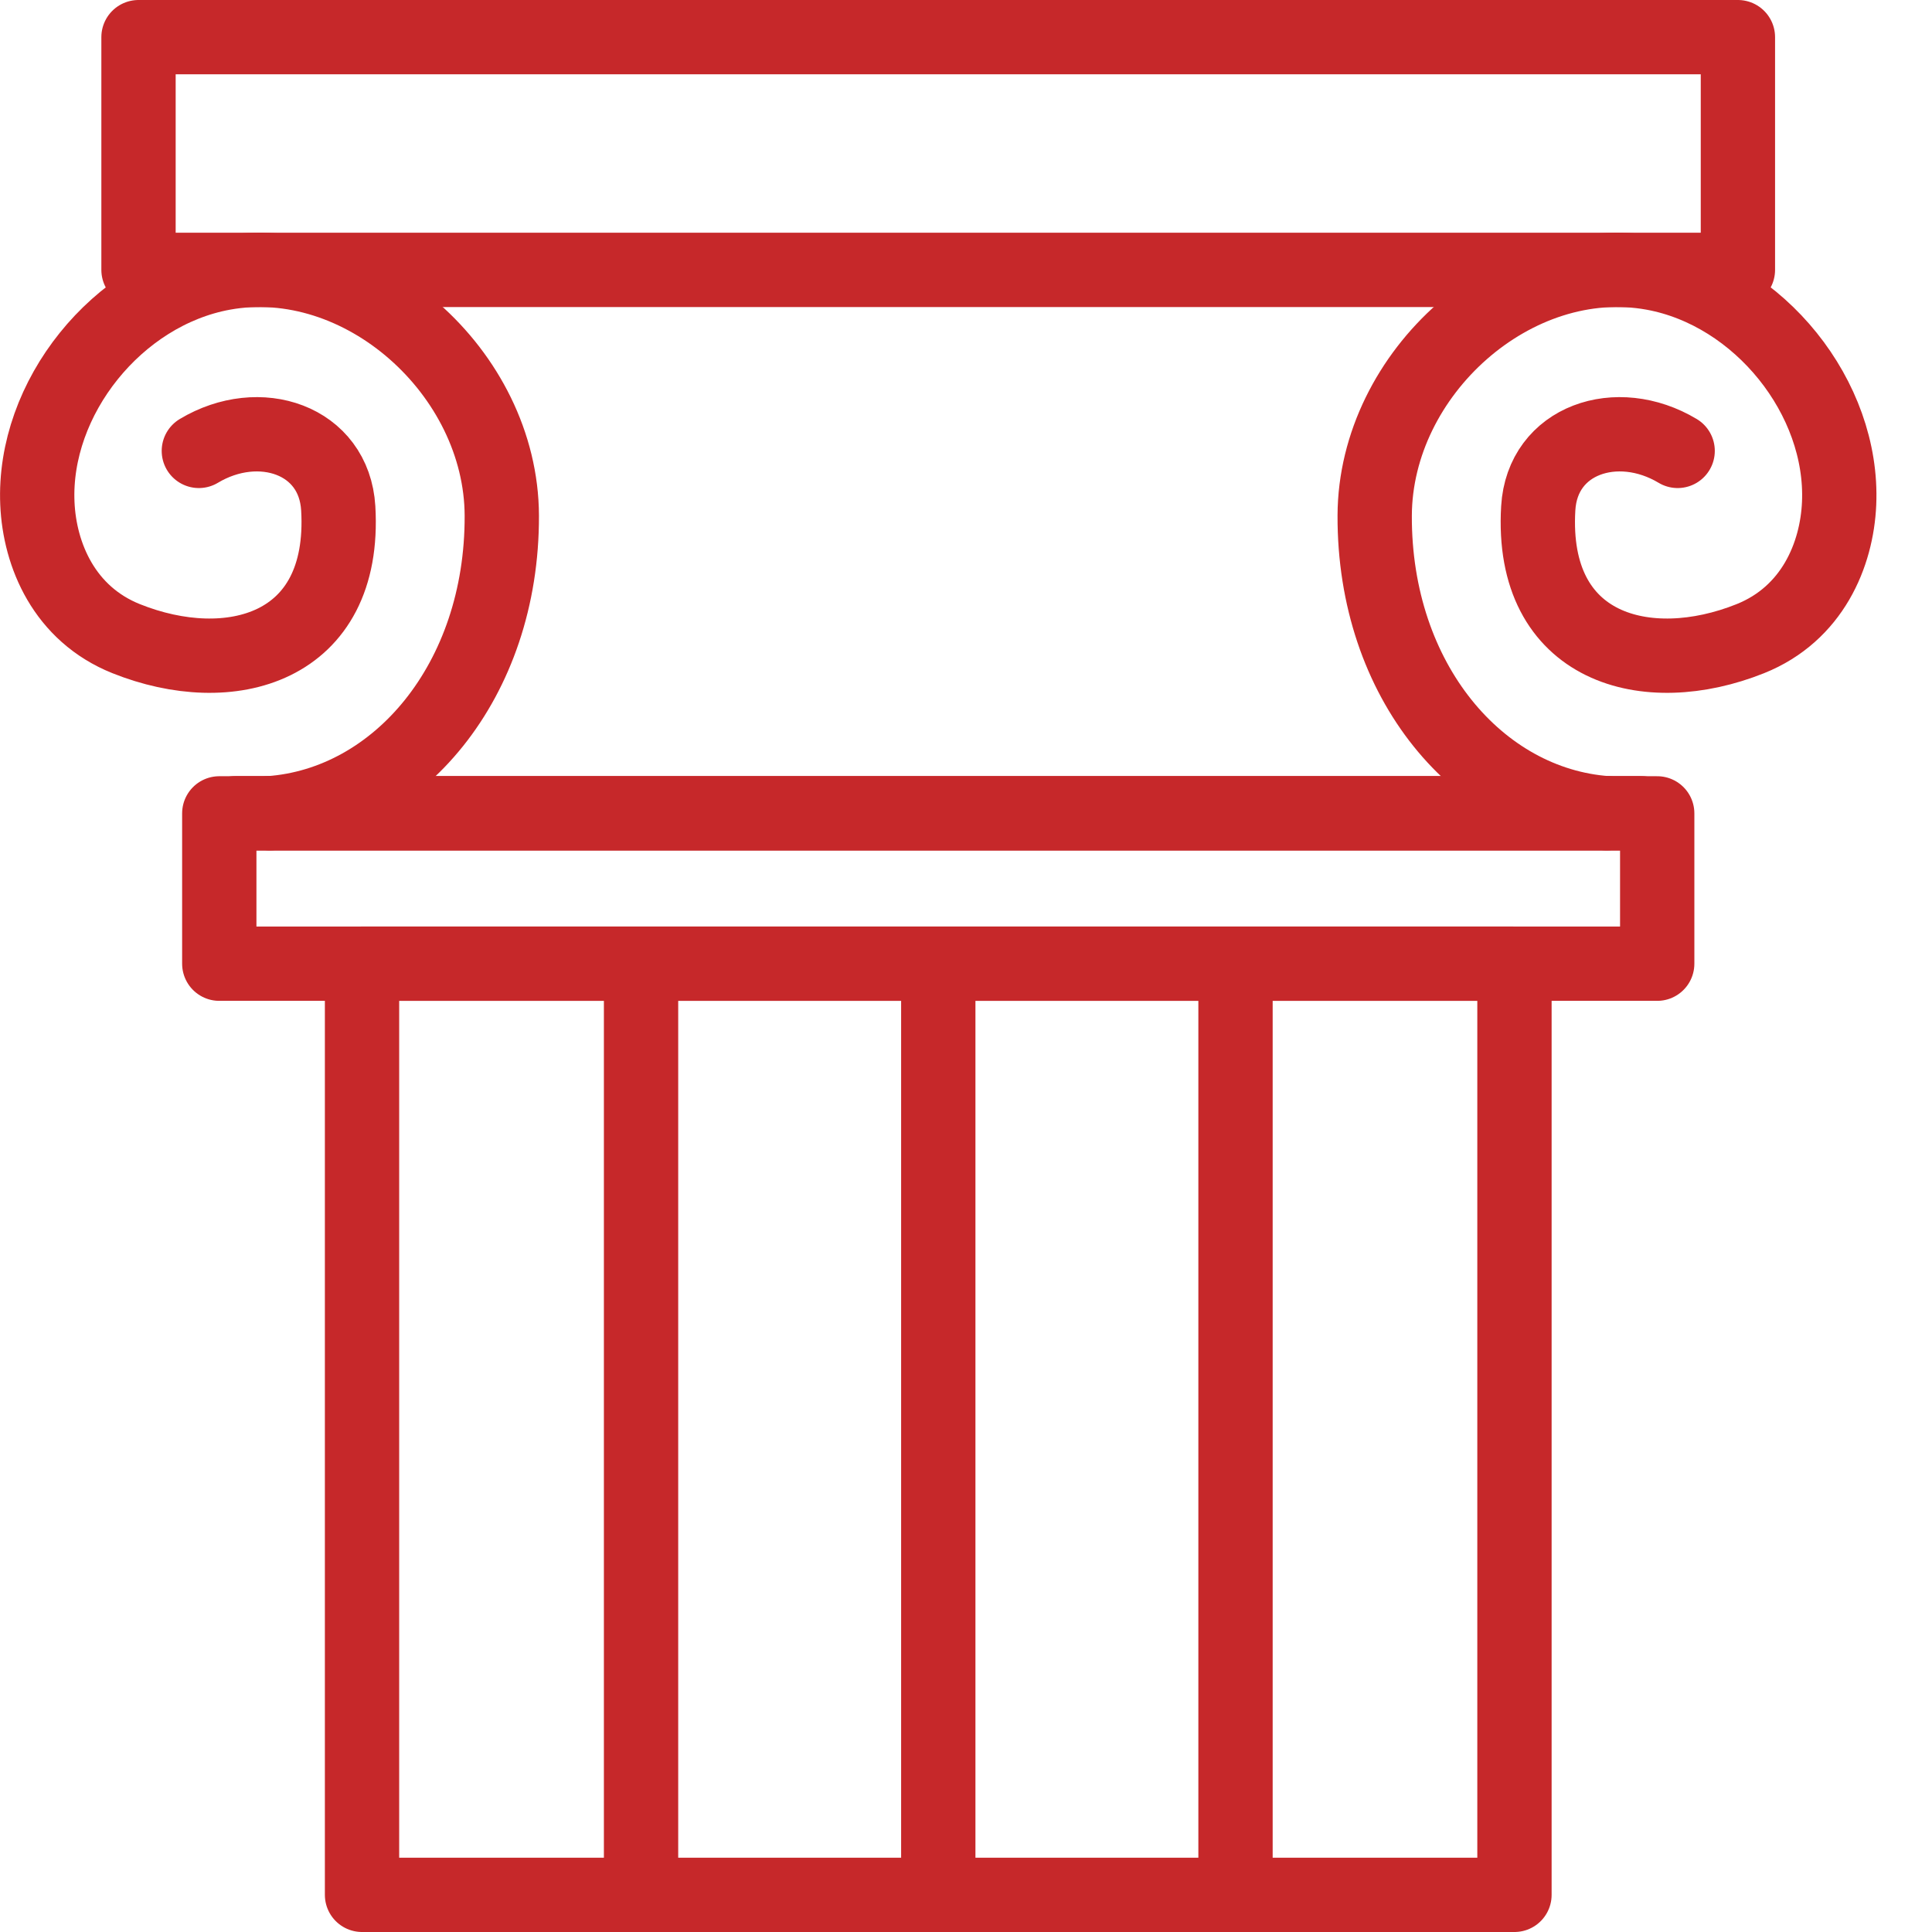
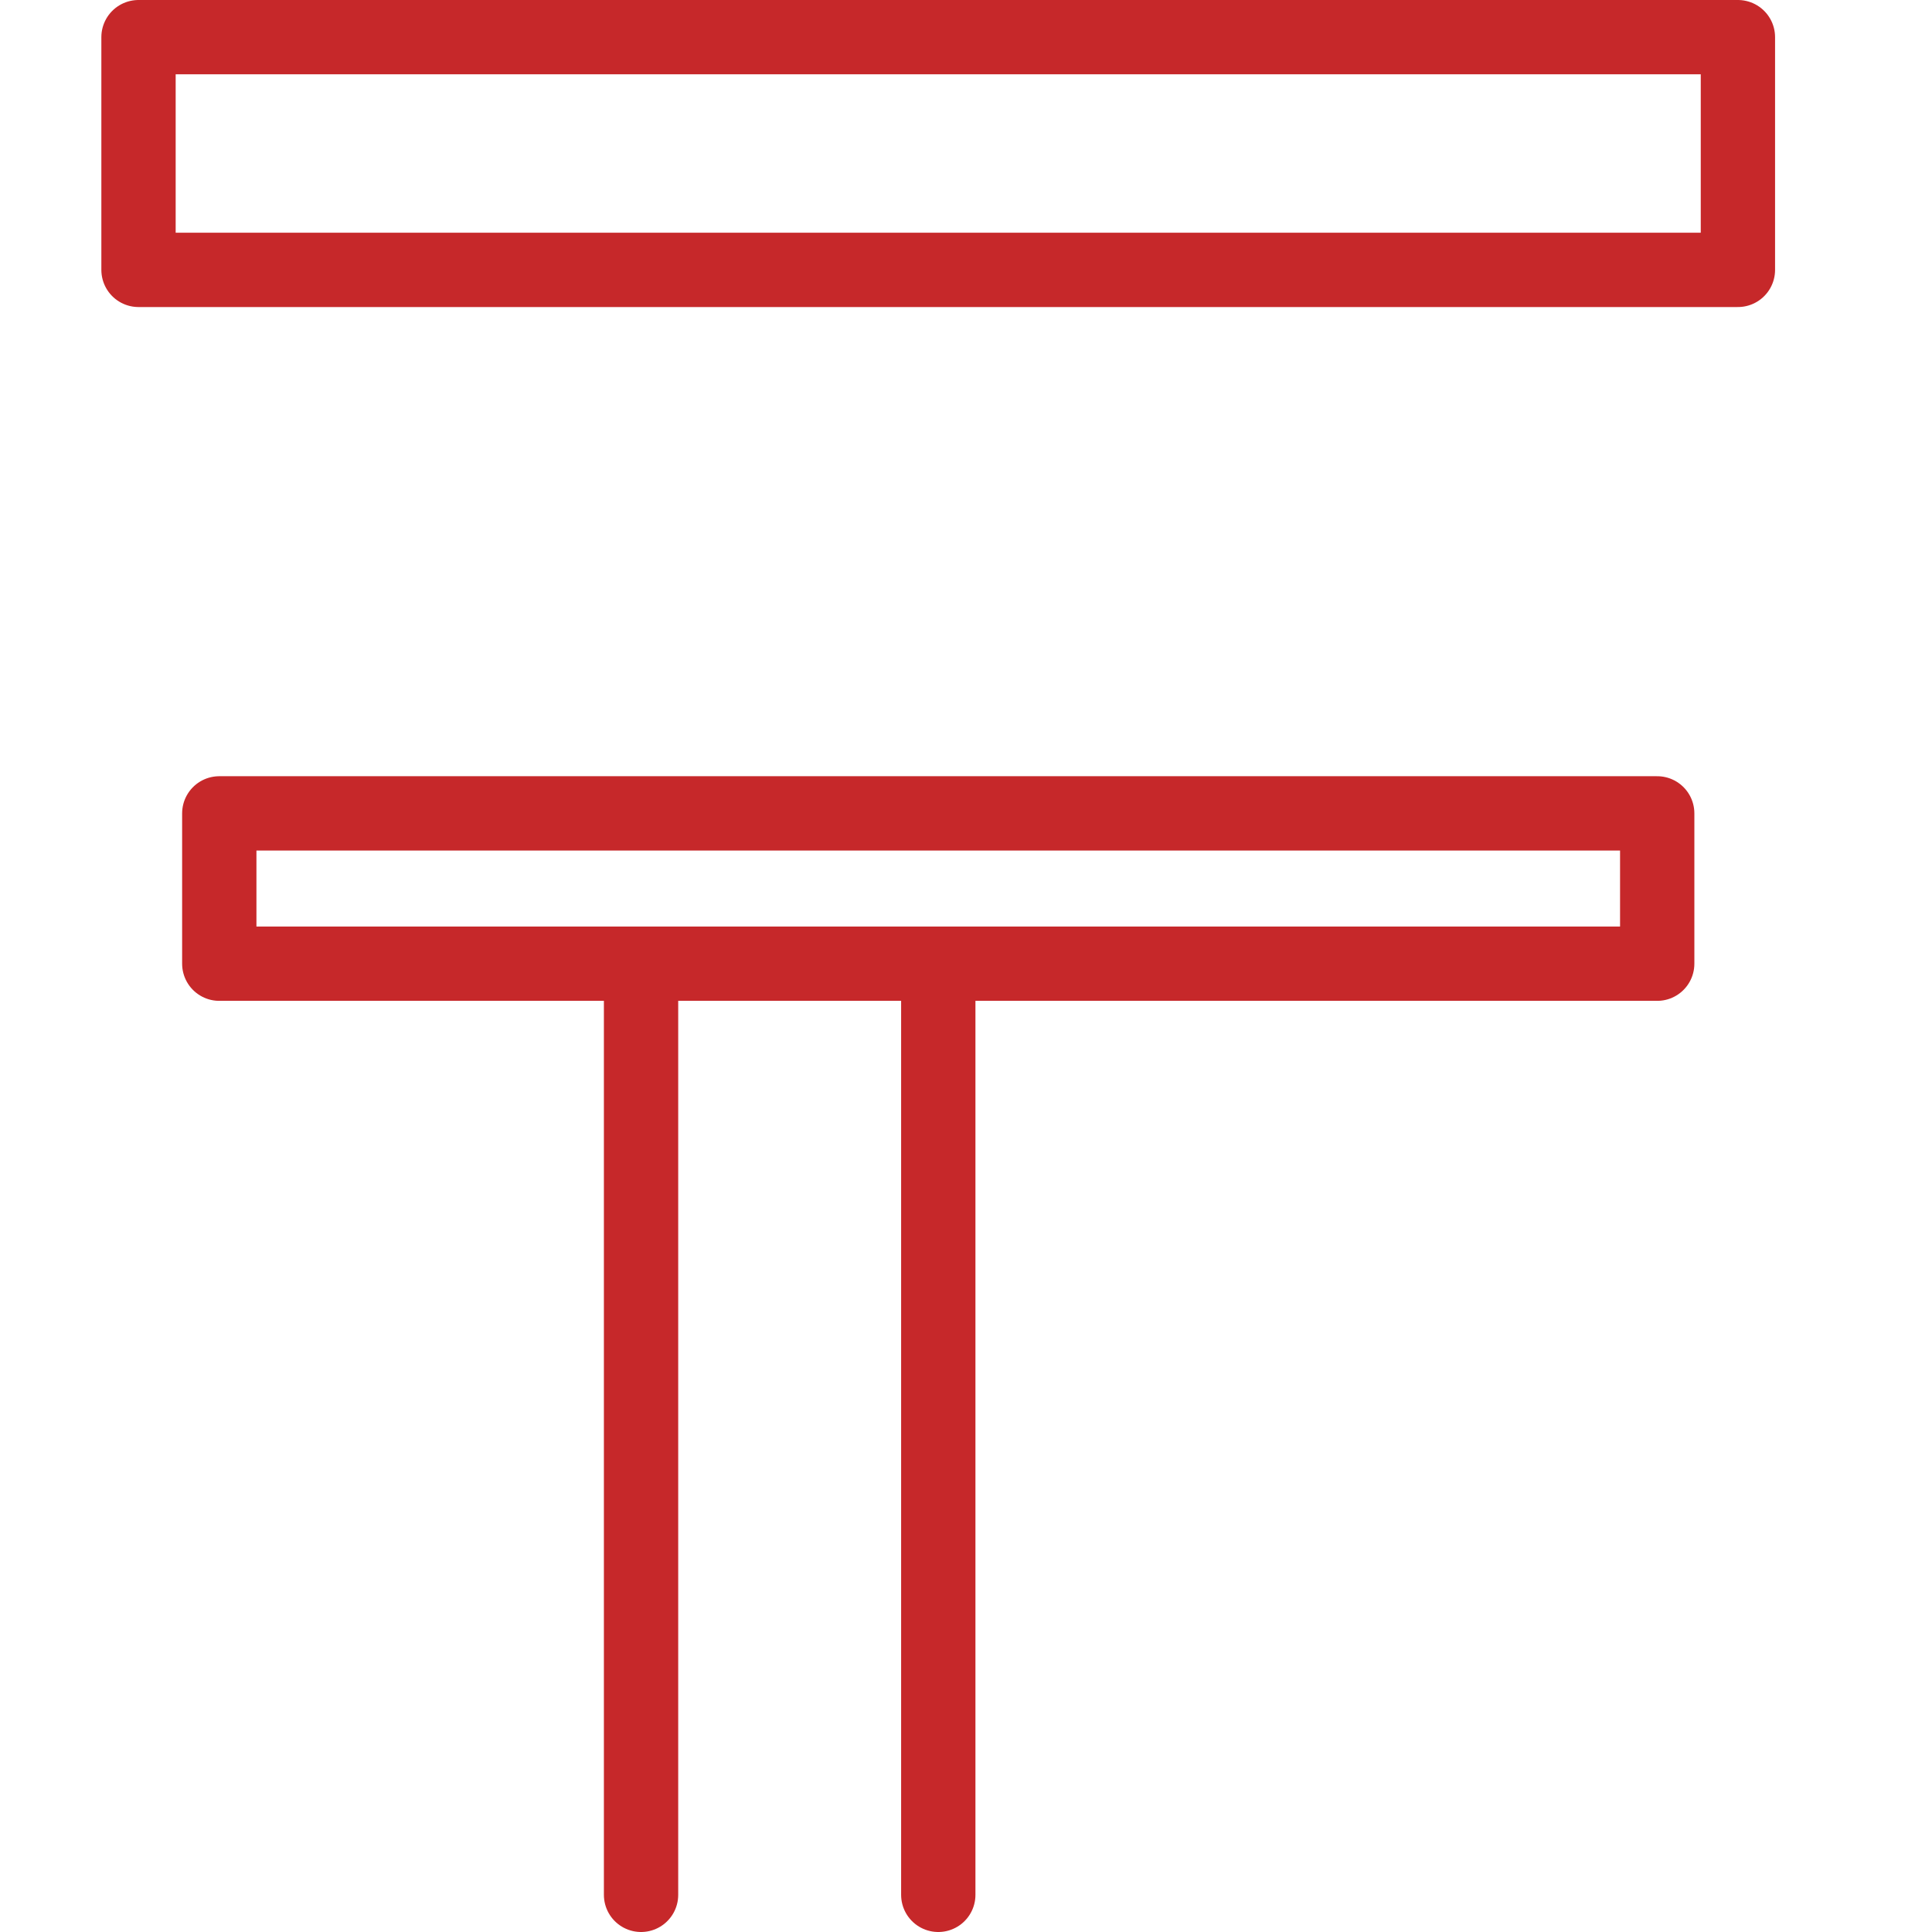
<svg xmlns="http://www.w3.org/2000/svg" width="26px" height="26px" viewBox="0 0 26 26" version="1.1">
  <title>icn_kultura</title>
  <desc>Created with Sketch.</desc>
  <defs />
  <g id="LATEST" stroke="none" stroke-width="1" fill="none" fill-rule="evenodd" stroke-linecap="round" stroke-linejoin="round">
    <g id="web-elements" transform="translate(-406, -1288)" stroke="#C6282A">
      <g id="Group-4-Copy-2" transform="translate(261, 1065)">
        <g id="Group-26" transform="translate(145, 72)">
          <g id="icn_kultura" transform="translate(0, 151)">
-             <polygon id="Stroke-1" points="4.872 25.5 20.381 25.5 20.381 12.969 4.872 12.969" />
-             <path d="M3.169,10.944 L22.084,10.944" id="Stroke-3" />
            <polygon id="Stroke-4" points="1.864 3.632 23.388 3.632 23.388 0.5 1.864 0.5" />
            <polygon id="Stroke-6" points="2.951 12.969 22.302 12.969 22.302 10.946 2.951 10.946" />
            <g id="Group-17" transform="translate(0, 3)">
-               <path d="M21.622,7.944 C19.902,7.82 18.491,6.166 18.5,3.938 C18.507,2.016 20.388,0.335 22.25,0.676 C23.678,0.938 24.812,2.357 24.75,3.775 C24.72,4.468 24.389,5.261 23.555,5.595 C22.165,6.152 20.589,5.74 20.701,3.84 C20.755,2.916 21.761,2.579 22.577,3.068" id="Stroke-7" />
-               <path d="M3.631,7.944 C5.351,7.82 6.761,6.166 6.753,3.938 C6.746,2.016 4.865,0.335 3.003,0.676 C1.575,0.938 0.441,2.357 0.503,3.775 C0.533,4.468 0.864,5.261 1.698,5.595 C3.088,6.152 4.664,5.74 4.552,3.84 C4.497,2.916 3.492,2.579 2.676,3.068" id="Stroke-9" />
              <path d="M12.627,9.969 L12.627,22.5" id="Stroke-11" />
-               <path d="M16.627,9.969 L16.627,22.5" id="Stroke-13" />
              <path d="M8.627,9.969 L8.627,22.5" id="Stroke-15" />
            </g>
          </g>
        </g>
      </g>
    </g>
  </g>
</svg>